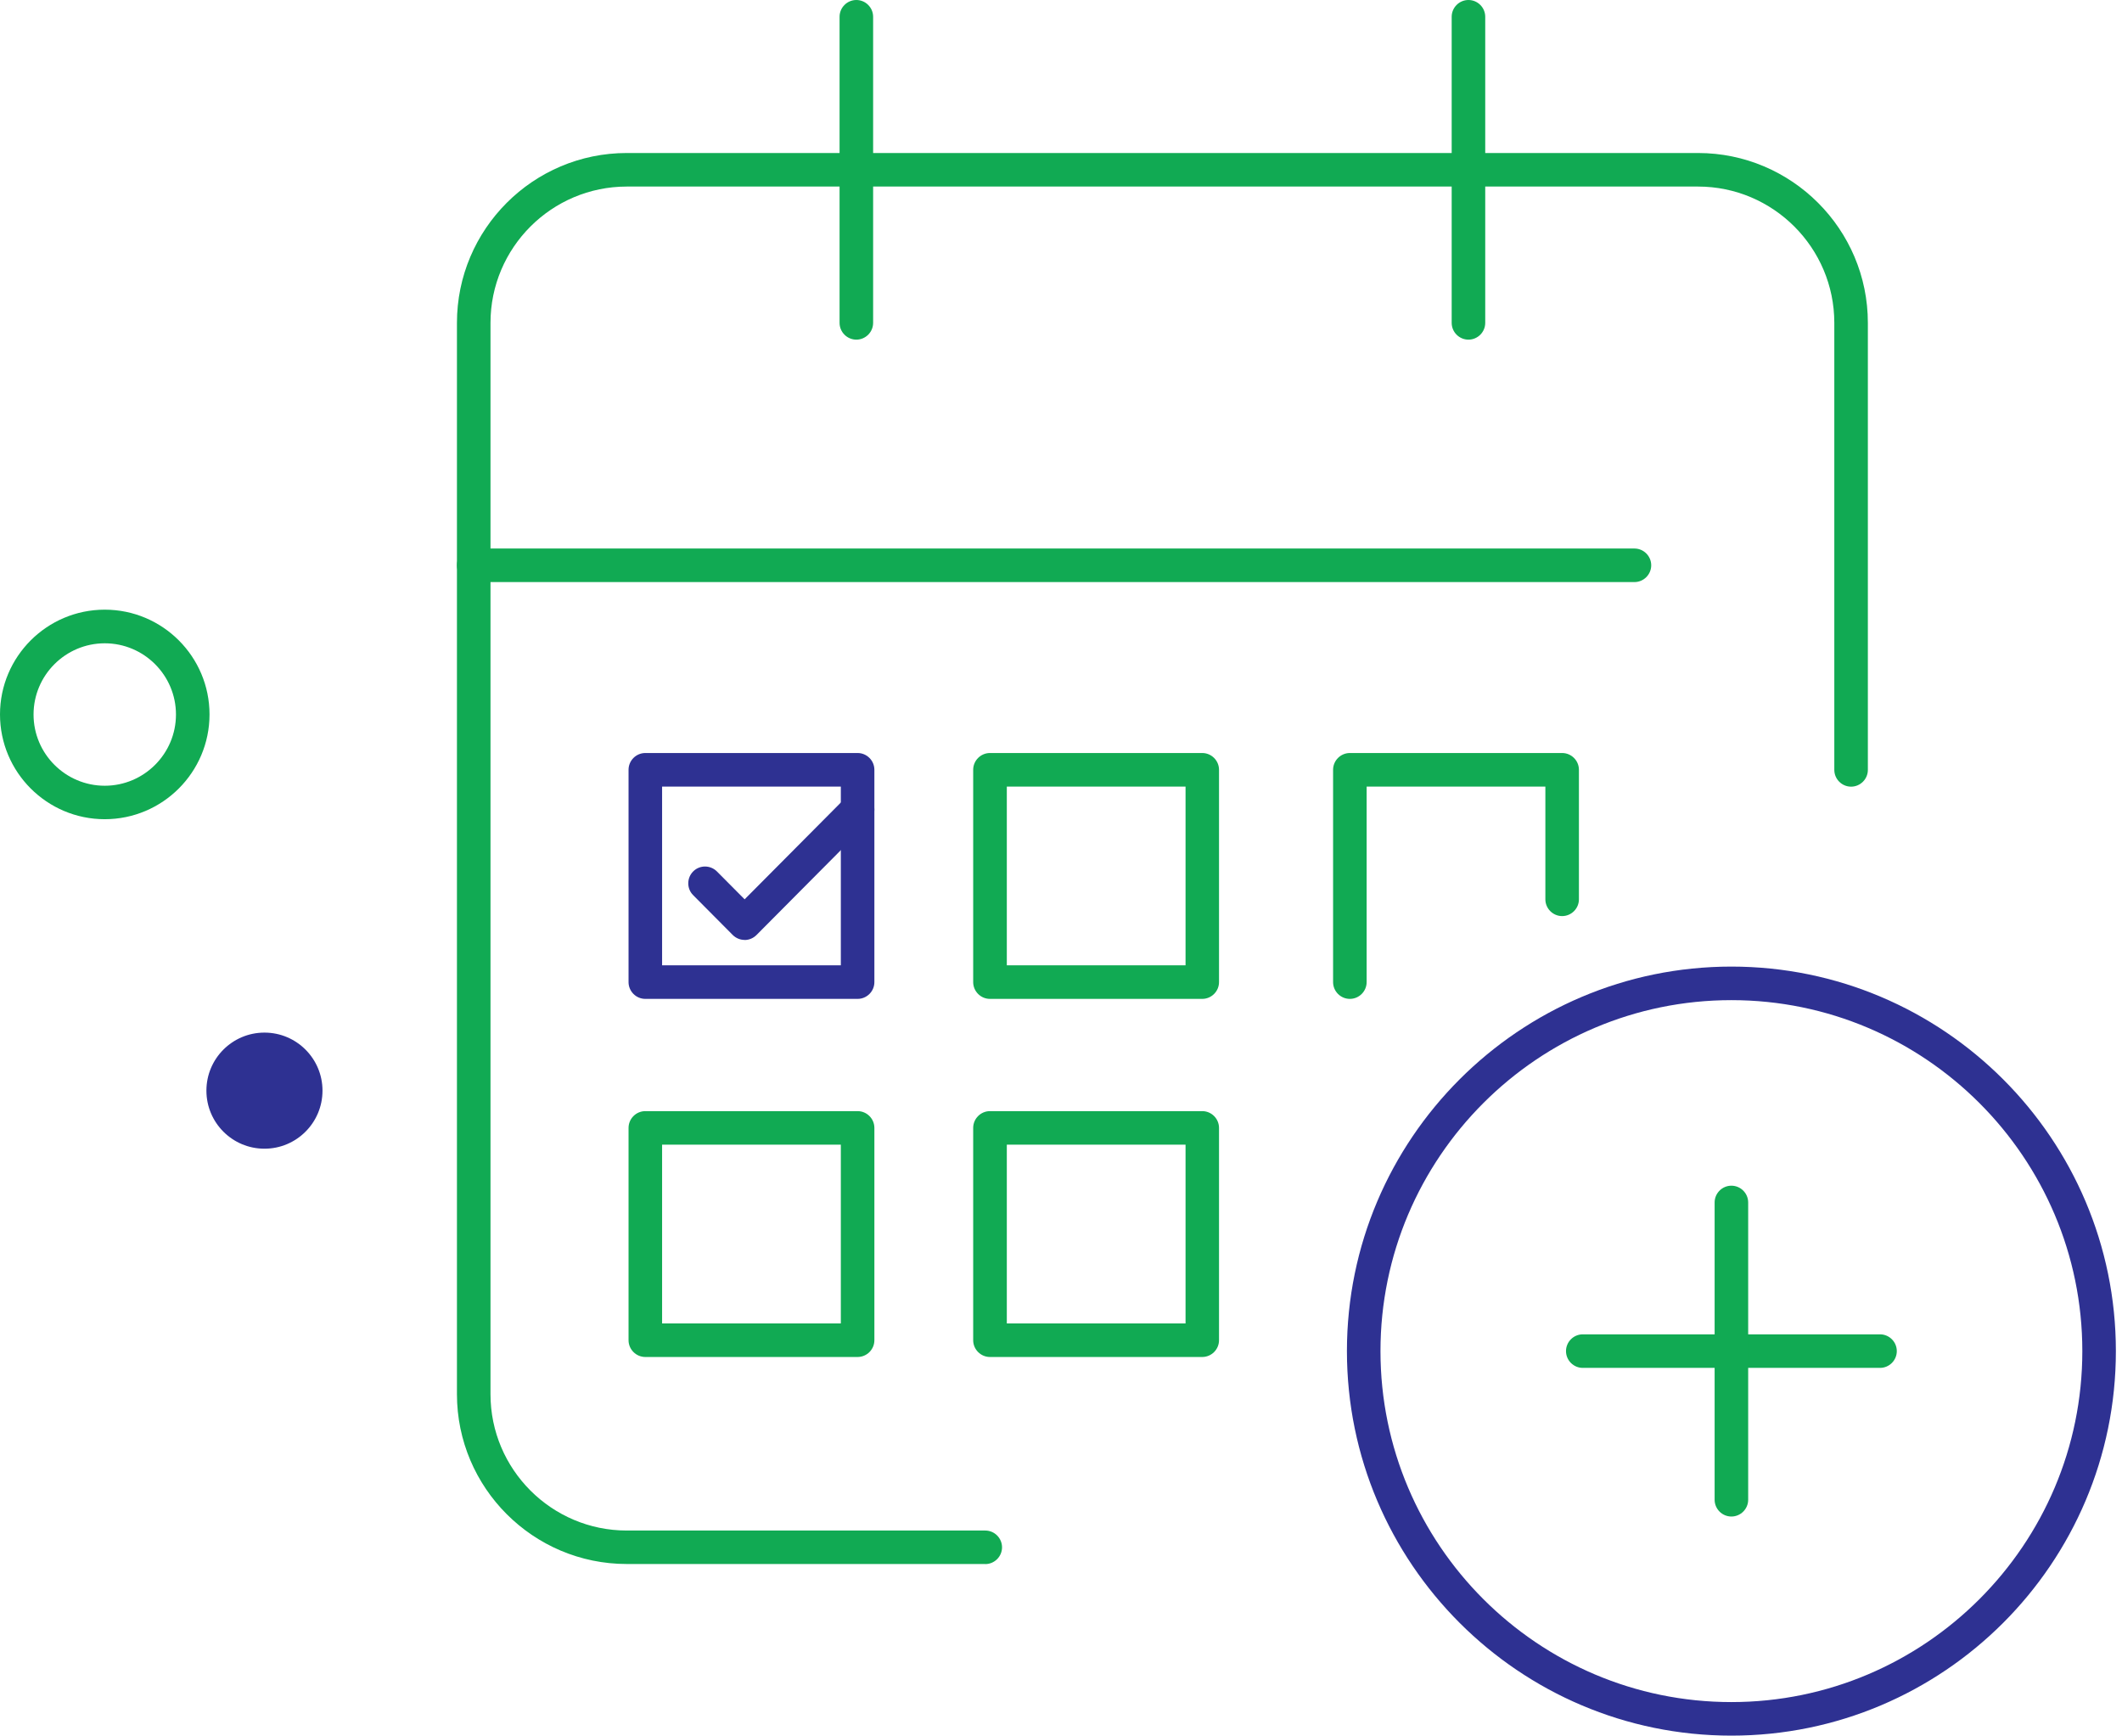
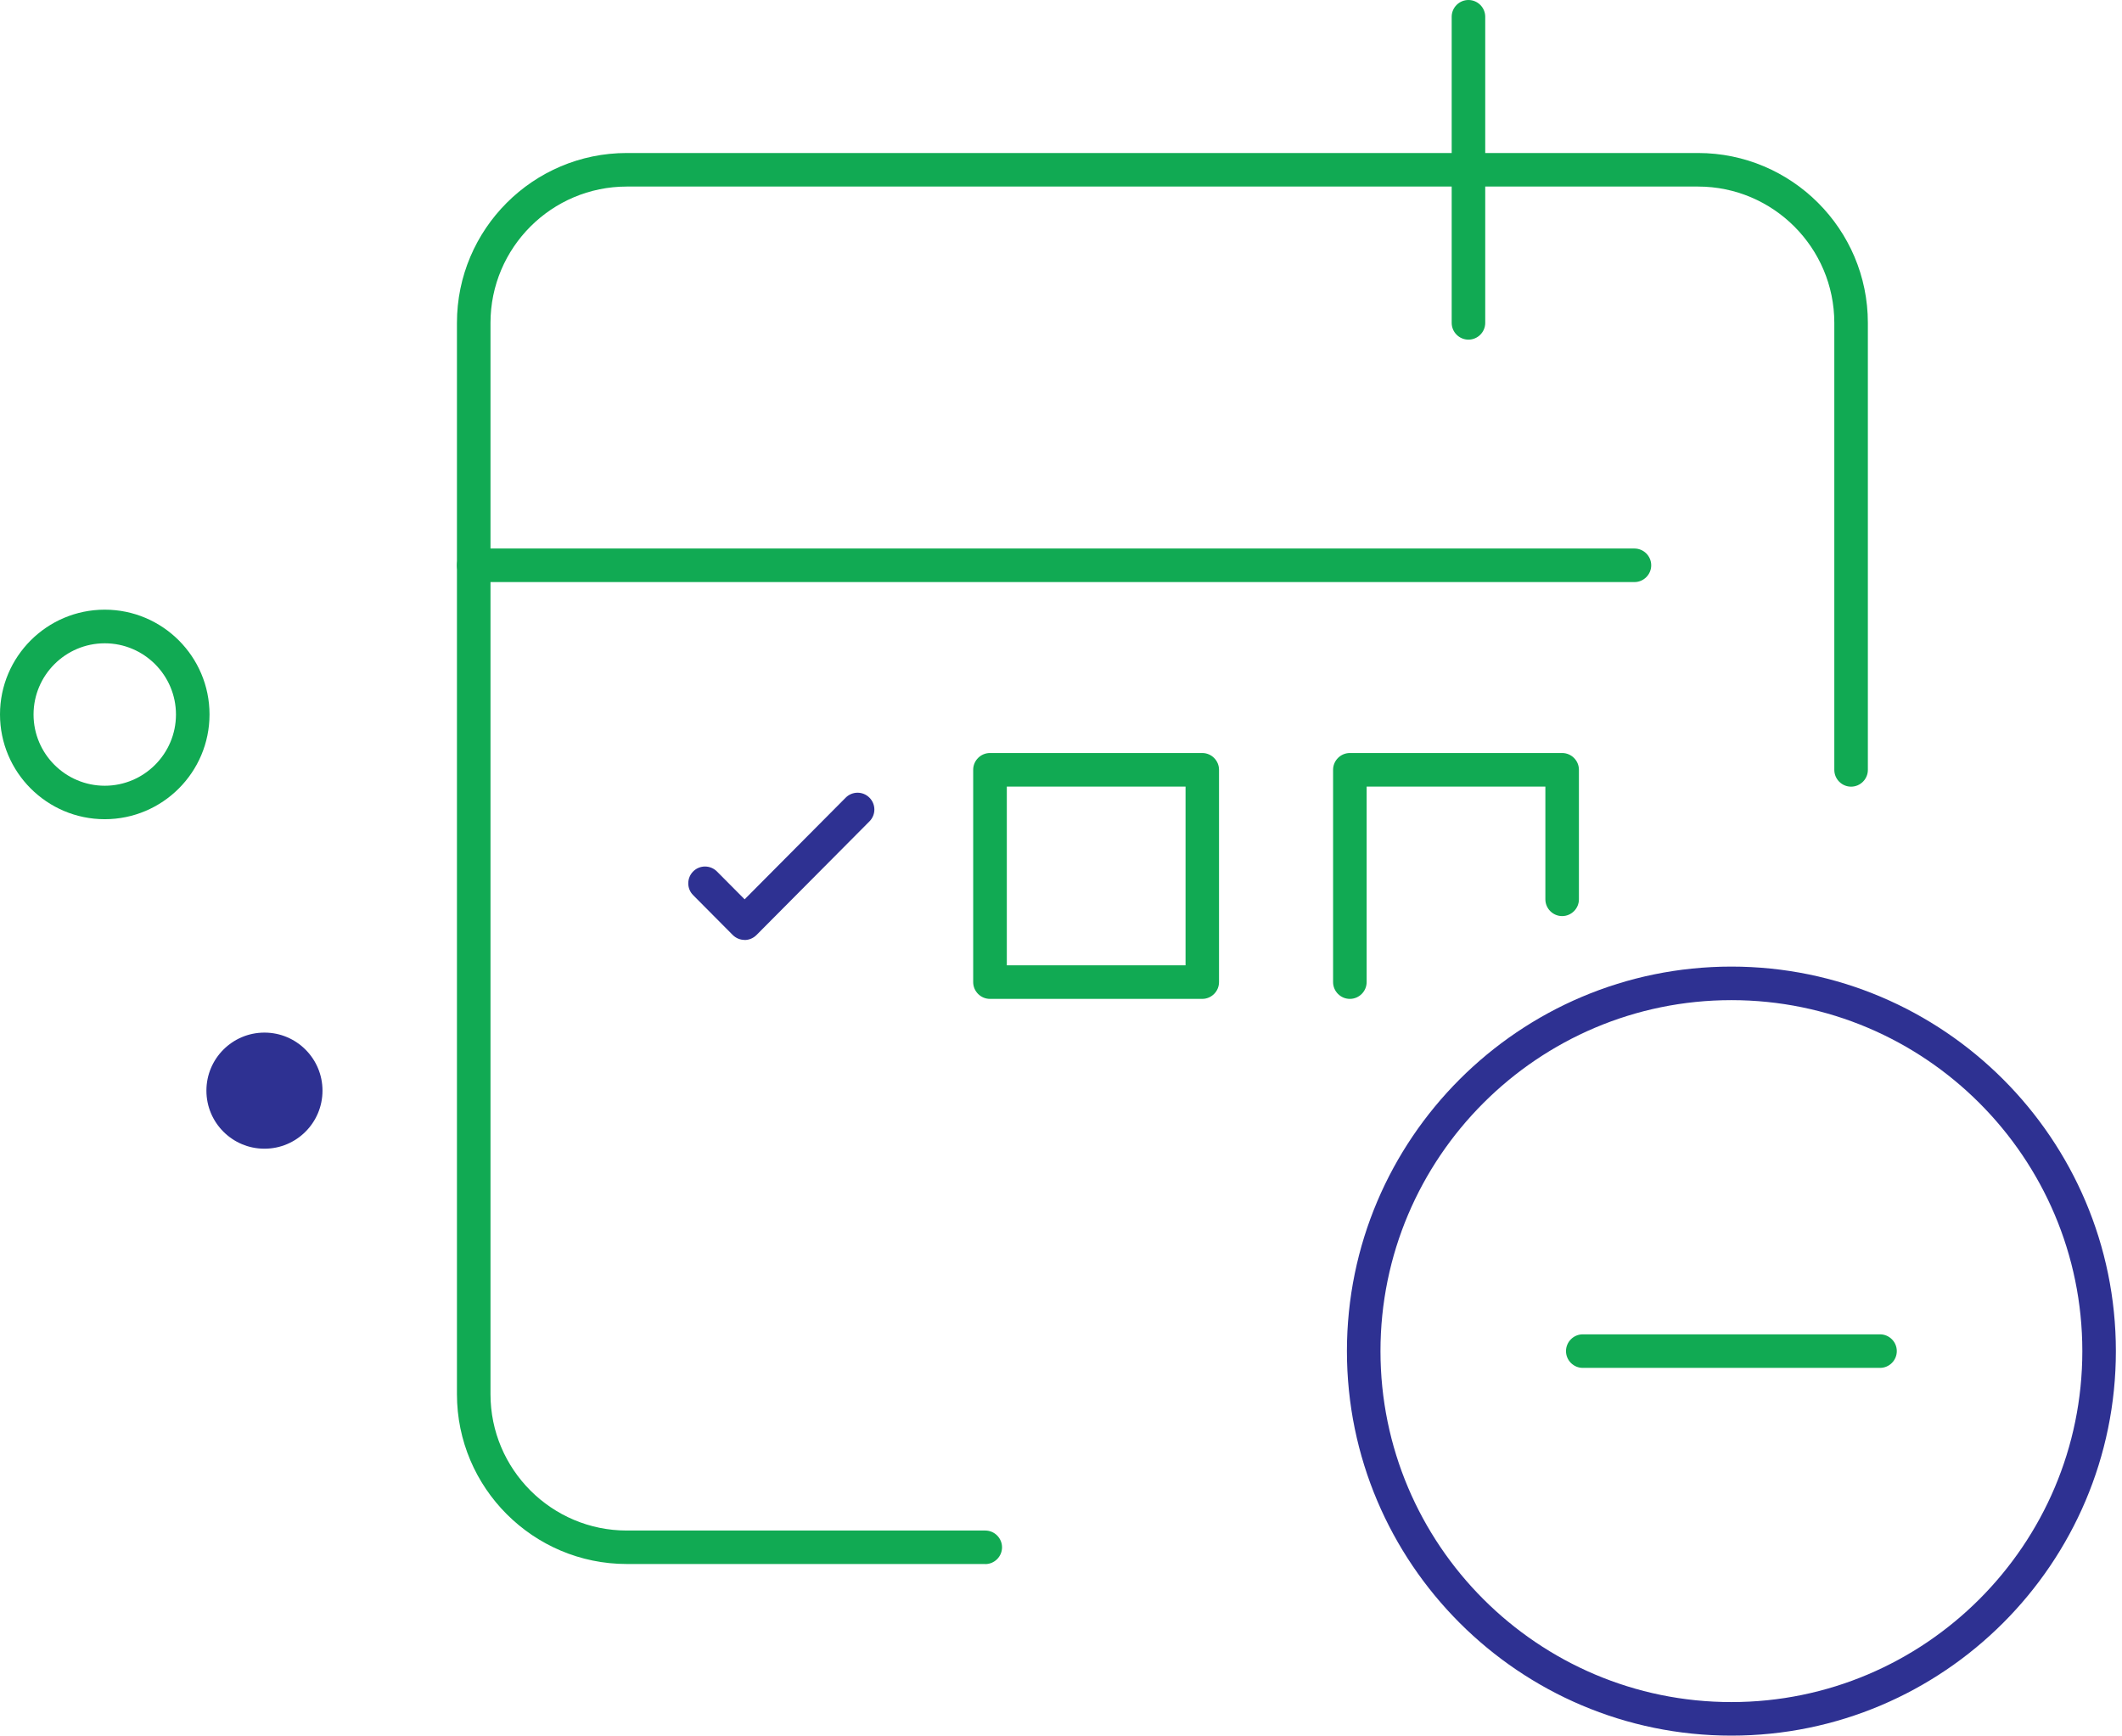
<svg xmlns="http://www.w3.org/2000/svg" width="253" height="207" viewBox="0 0 253 207" fill="none">
  <g clip-path="url(#clip0_2149_6193)">
    <path d="M31.53 136.94C35.352 136.94 38.45 133.841 38.45 130.02C38.45 126.198 35.352 123.1 31.53 123.1C27.708 123.1 24.61 126.198 24.61 130.02C24.61 133.841 27.708 136.94 31.53 136.94Z" fill="#2E3192" />
    <path d="M117.47 186.45H74.73C63.57 186.45 54.48 177.37 54.48 166.2V38.49C54.48 27.33 63.56 18.24 74.73 18.24H202.45C213.61 18.24 222.7 27.32 222.7 38.49V91.78C222.7 92.88 221.8 93.78 220.7 93.78C219.6 93.78 218.7 92.88 218.7 91.78V38.49C218.7 29.53 211.41 22.24 202.45 22.24H74.73C65.77 22.24 58.48 29.53 58.48 38.49V166.21C58.48 175.17 65.77 182.46 74.73 182.46H117.47C118.57 182.46 119.47 183.36 119.47 184.46C119.47 185.56 118.57 186.46 117.47 186.46V186.45Z" fill="#11AA53" />
    <path d="M175.08 40.49C173.98 40.49 173.08 39.59 173.08 38.49V2C173.08 0.9 173.98 0 175.08 0C176.18 0 177.08 0.9 177.08 2V38.49C177.08 39.59 176.18 40.49 175.08 40.49Z" fill="#11AA53" />
-     <path d="M102.1 40.49C101 40.49 100.1 39.59 100.1 38.49V2C100.1 0.9 101 0 102.1 0C103.2 0 104.1 0.9 104.1 2V38.49C104.1 39.59 103.2 40.49 102.1 40.49Z" fill="#11AA53" />
    <path d="M194.87 69.391H56.48C55.38 69.391 54.48 68.491 54.48 67.391C54.48 66.291 55.38 65.391 56.48 65.391H194.87C195.97 65.391 196.87 66.291 196.87 67.391C196.87 68.491 195.97 69.391 194.87 69.391Z" fill="#11AA53" />
    <path d="M206.43 206.91C181.15 206.91 160.59 186.35 160.59 161.07C160.59 135.79 181.15 115.23 206.43 115.23C231.71 115.23 252.27 135.79 252.27 161.07C252.27 186.35 231.71 206.91 206.43 206.91ZM206.43 119.23C183.36 119.23 164.59 138 164.59 161.07C164.59 184.14 183.36 202.91 206.43 202.91C229.5 202.91 248.27 184.14 248.27 161.07C248.27 138 229.5 119.23 206.43 119.23Z" fill="#2E3192" />
-     <path d="M102.25 119.08H76.94C75.84 119.08 74.94 118.18 74.94 117.08V91.769C74.94 90.669 75.84 89.769 76.94 89.769H102.25C103.35 89.769 104.25 90.669 104.25 91.769V117.08C104.25 118.18 103.35 119.08 102.25 119.08ZM78.94 115.08H100.25V93.769H78.94V115.08Z" fill="#2E3192" />
-     <path d="M102.25 161.771H76.94C75.84 161.771 74.94 160.871 74.94 159.771V134.461C74.94 133.361 75.84 132.461 76.94 132.461H102.25C103.35 132.461 104.25 133.361 104.25 134.461V159.771C104.25 160.871 103.35 161.771 102.25 161.771ZM78.94 157.771H100.25V136.461H78.94V157.771Z" fill="#11AA53" />
    <path d="M143.34 119.08H118.03C116.93 119.08 116.03 118.18 116.03 117.08V91.769C116.03 90.669 116.93 89.769 118.03 89.769H143.34C144.44 89.769 145.34 90.669 145.34 91.769V117.08C145.34 118.18 144.44 119.08 143.34 119.08ZM120.04 115.08H141.35V93.769H120.04V115.08Z" fill="#11AA53" />
    <path d="M160.94 119.08C159.84 119.08 158.94 118.18 158.94 117.08V91.769C158.94 90.669 159.84 89.769 160.94 89.769H186.25C187.35 89.769 188.25 90.669 188.25 91.769V107.21C188.25 108.31 187.35 109.21 186.25 109.21C185.15 109.21 184.25 108.31 184.25 107.21V93.769H162.94V117.08C162.94 118.18 162.04 119.08 160.94 119.08Z" fill="#11AA53" />
-     <path d="M143.34 161.771H118.03C116.93 161.771 116.03 160.871 116.03 159.771V134.461C116.03 133.361 116.93 132.461 118.03 132.461H143.34C144.44 132.461 145.34 133.361 145.34 134.461V159.771C145.34 160.871 144.44 161.771 143.34 161.771ZM120.04 157.771H141.35V136.461H120.04V157.771Z" fill="#11AA53" />
    <path d="M88.78 112.051C88.25 112.051 87.74 111.841 87.36 111.461L82.64 106.711C81.86 105.931 81.87 104.661 82.65 103.881C83.43 103.101 84.7 103.111 85.48 103.891L88.78 107.211L100.83 95.091C101.61 94.311 102.87 94.301 103.66 95.091C104.44 95.871 104.45 97.131 103.66 97.921L90.19 111.471C89.81 111.851 89.3 112.061 88.77 112.061L88.78 112.051Z" fill="#2E3192" />
    <path d="M12.49 97.66C5.6 97.66 0 92.06 0 85.17C0 78.28 5.6 72.68 12.49 72.68C19.38 72.68 24.98 78.28 24.98 85.17C24.98 92.06 19.38 97.66 12.49 97.66ZM12.49 76.69C7.81 76.69 4 80.5 4 85.18C4 89.86 7.81 93.67 12.49 93.67C17.17 93.67 20.98 89.86 20.98 85.18C20.98 80.5 17.17 76.69 12.49 76.69Z" fill="#11AA53" />
    <path d="M224.15 163.07H188.71C187.61 163.07 186.71 162.17 186.71 161.07C186.71 159.97 187.61 159.07 188.71 159.07H224.15C225.25 159.07 226.15 159.97 226.15 161.07C226.15 162.17 225.25 163.07 224.15 163.07Z" fill="#11AA53" />
-     <path d="M206.43 180.79C205.33 180.79 204.43 179.89 204.43 178.79V143.35C204.43 142.25 205.33 141.35 206.43 141.35C207.53 141.35 208.43 142.25 208.43 143.35V178.79C208.43 179.89 207.53 180.79 206.43 180.79Z" fill="#11AA53" />
  </g>
  <defs>
    <clipPath id="clip0_2149_6193">
      <rect width="252.27" height="206.91" fill="white" />
    </clipPath>
  </defs>
</svg>